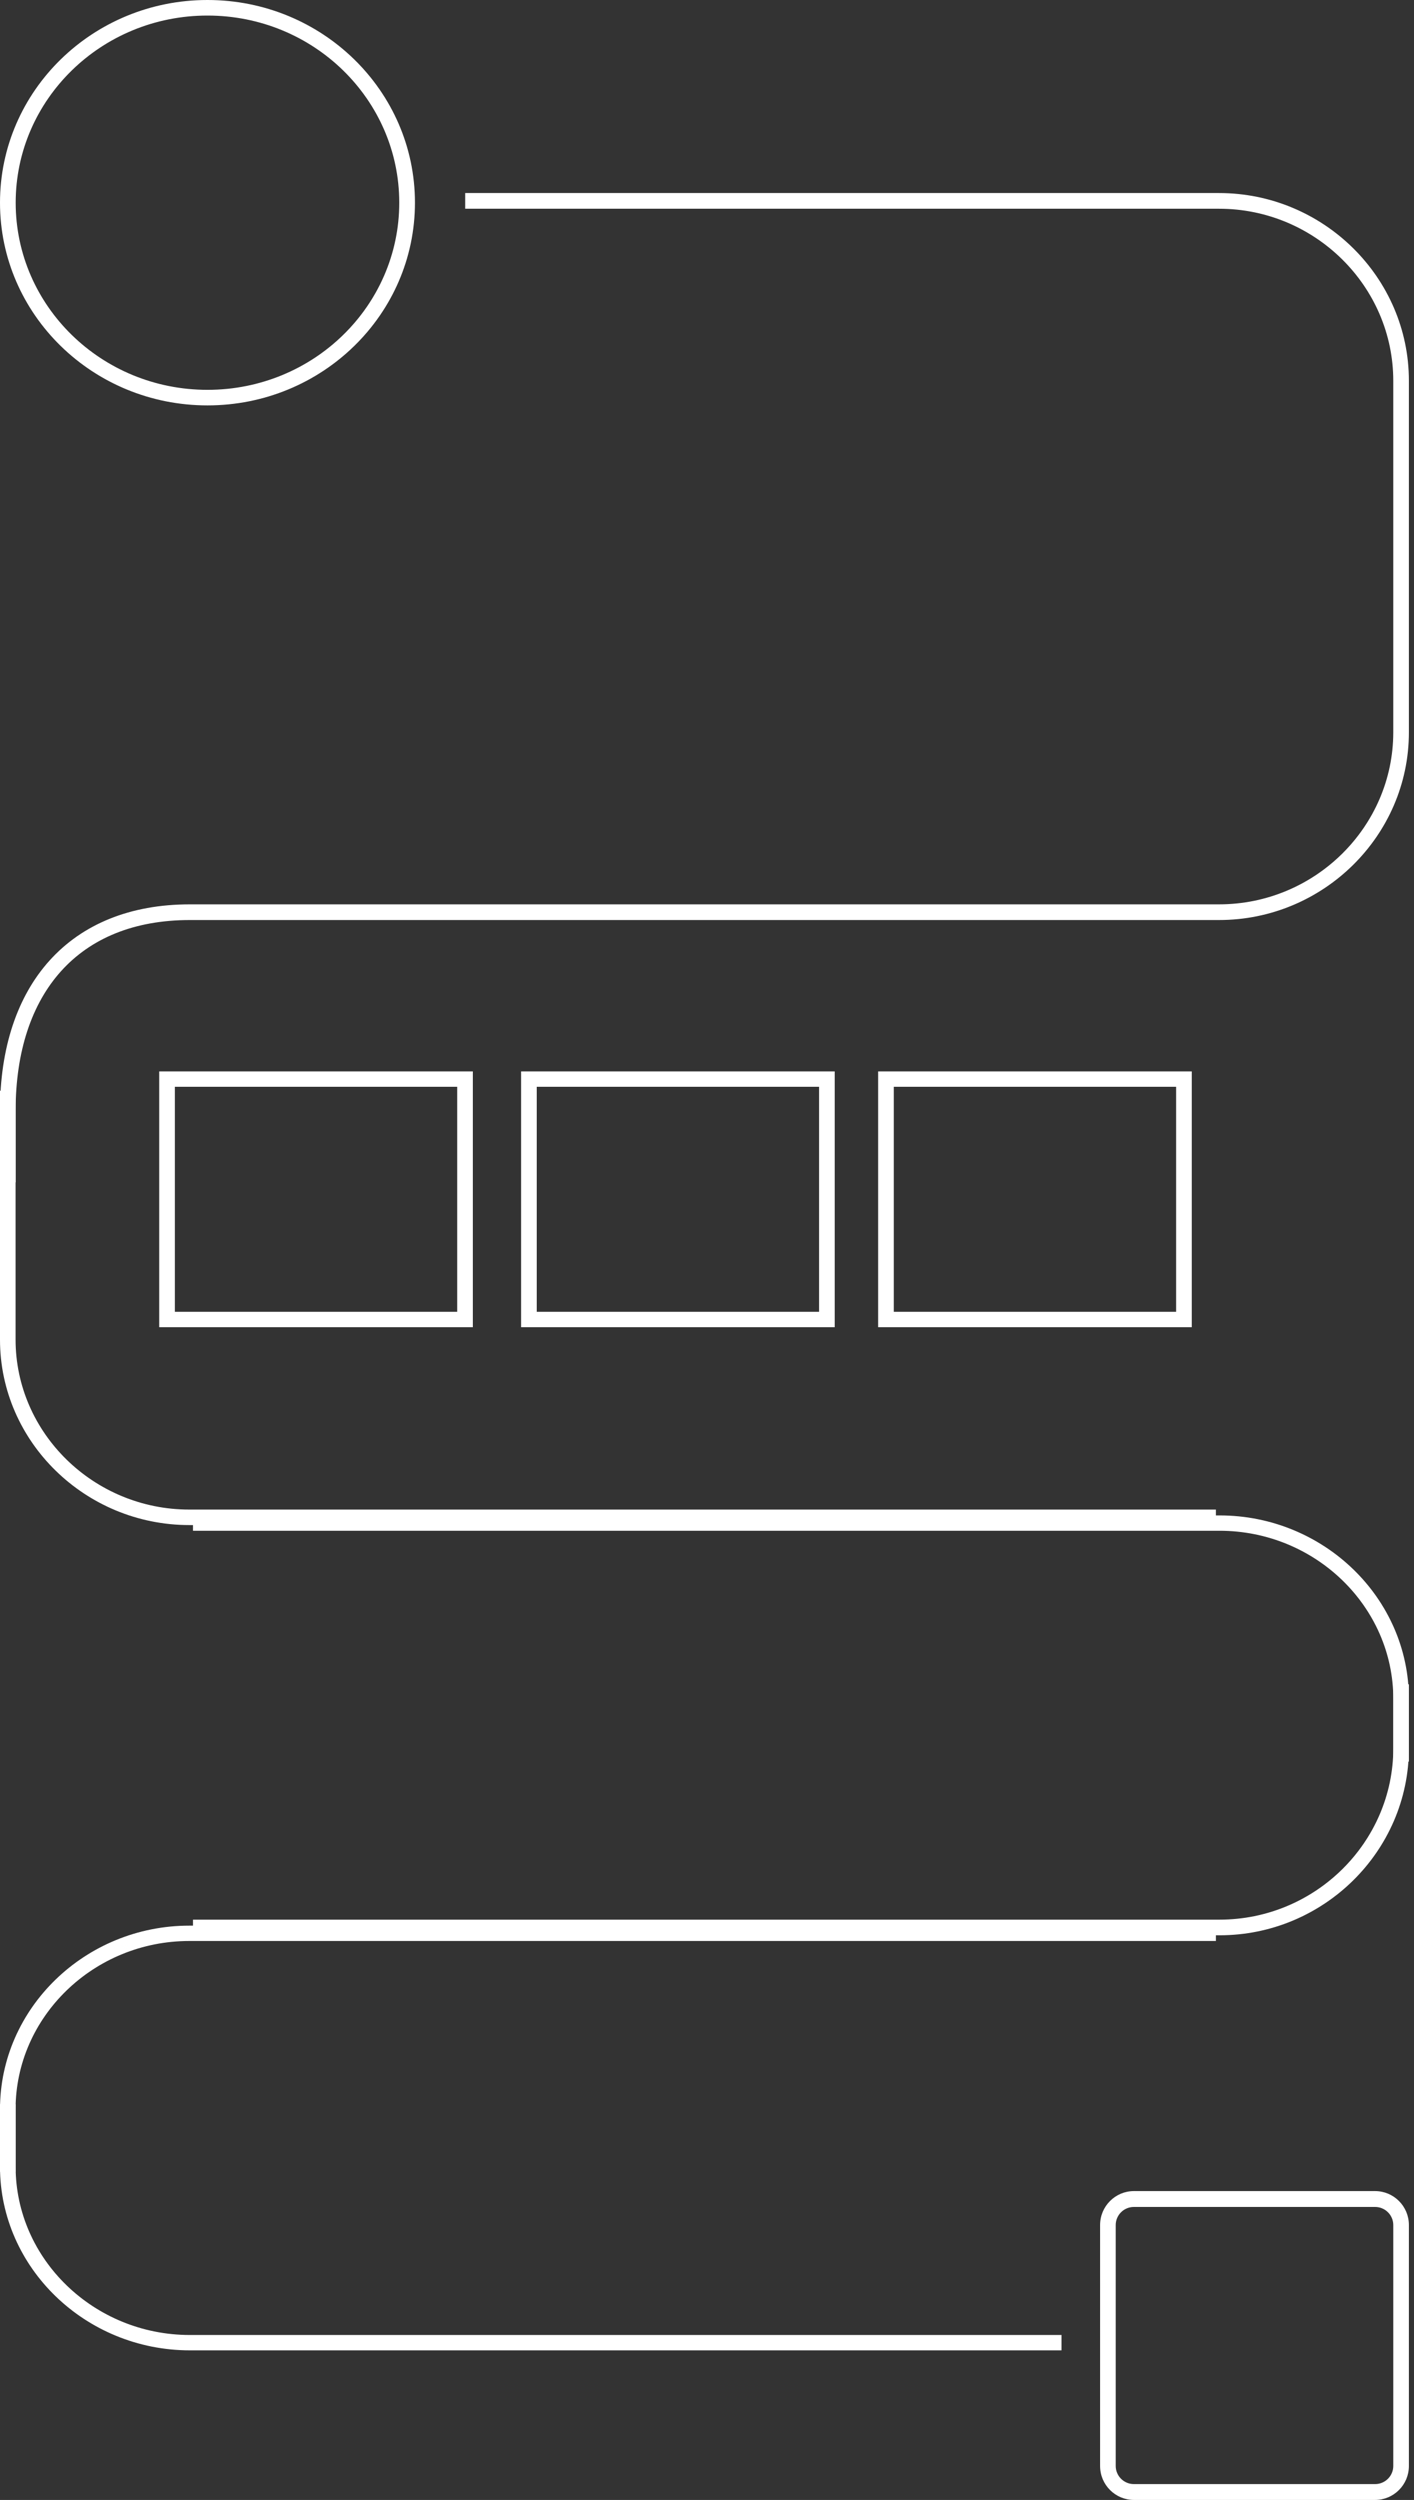
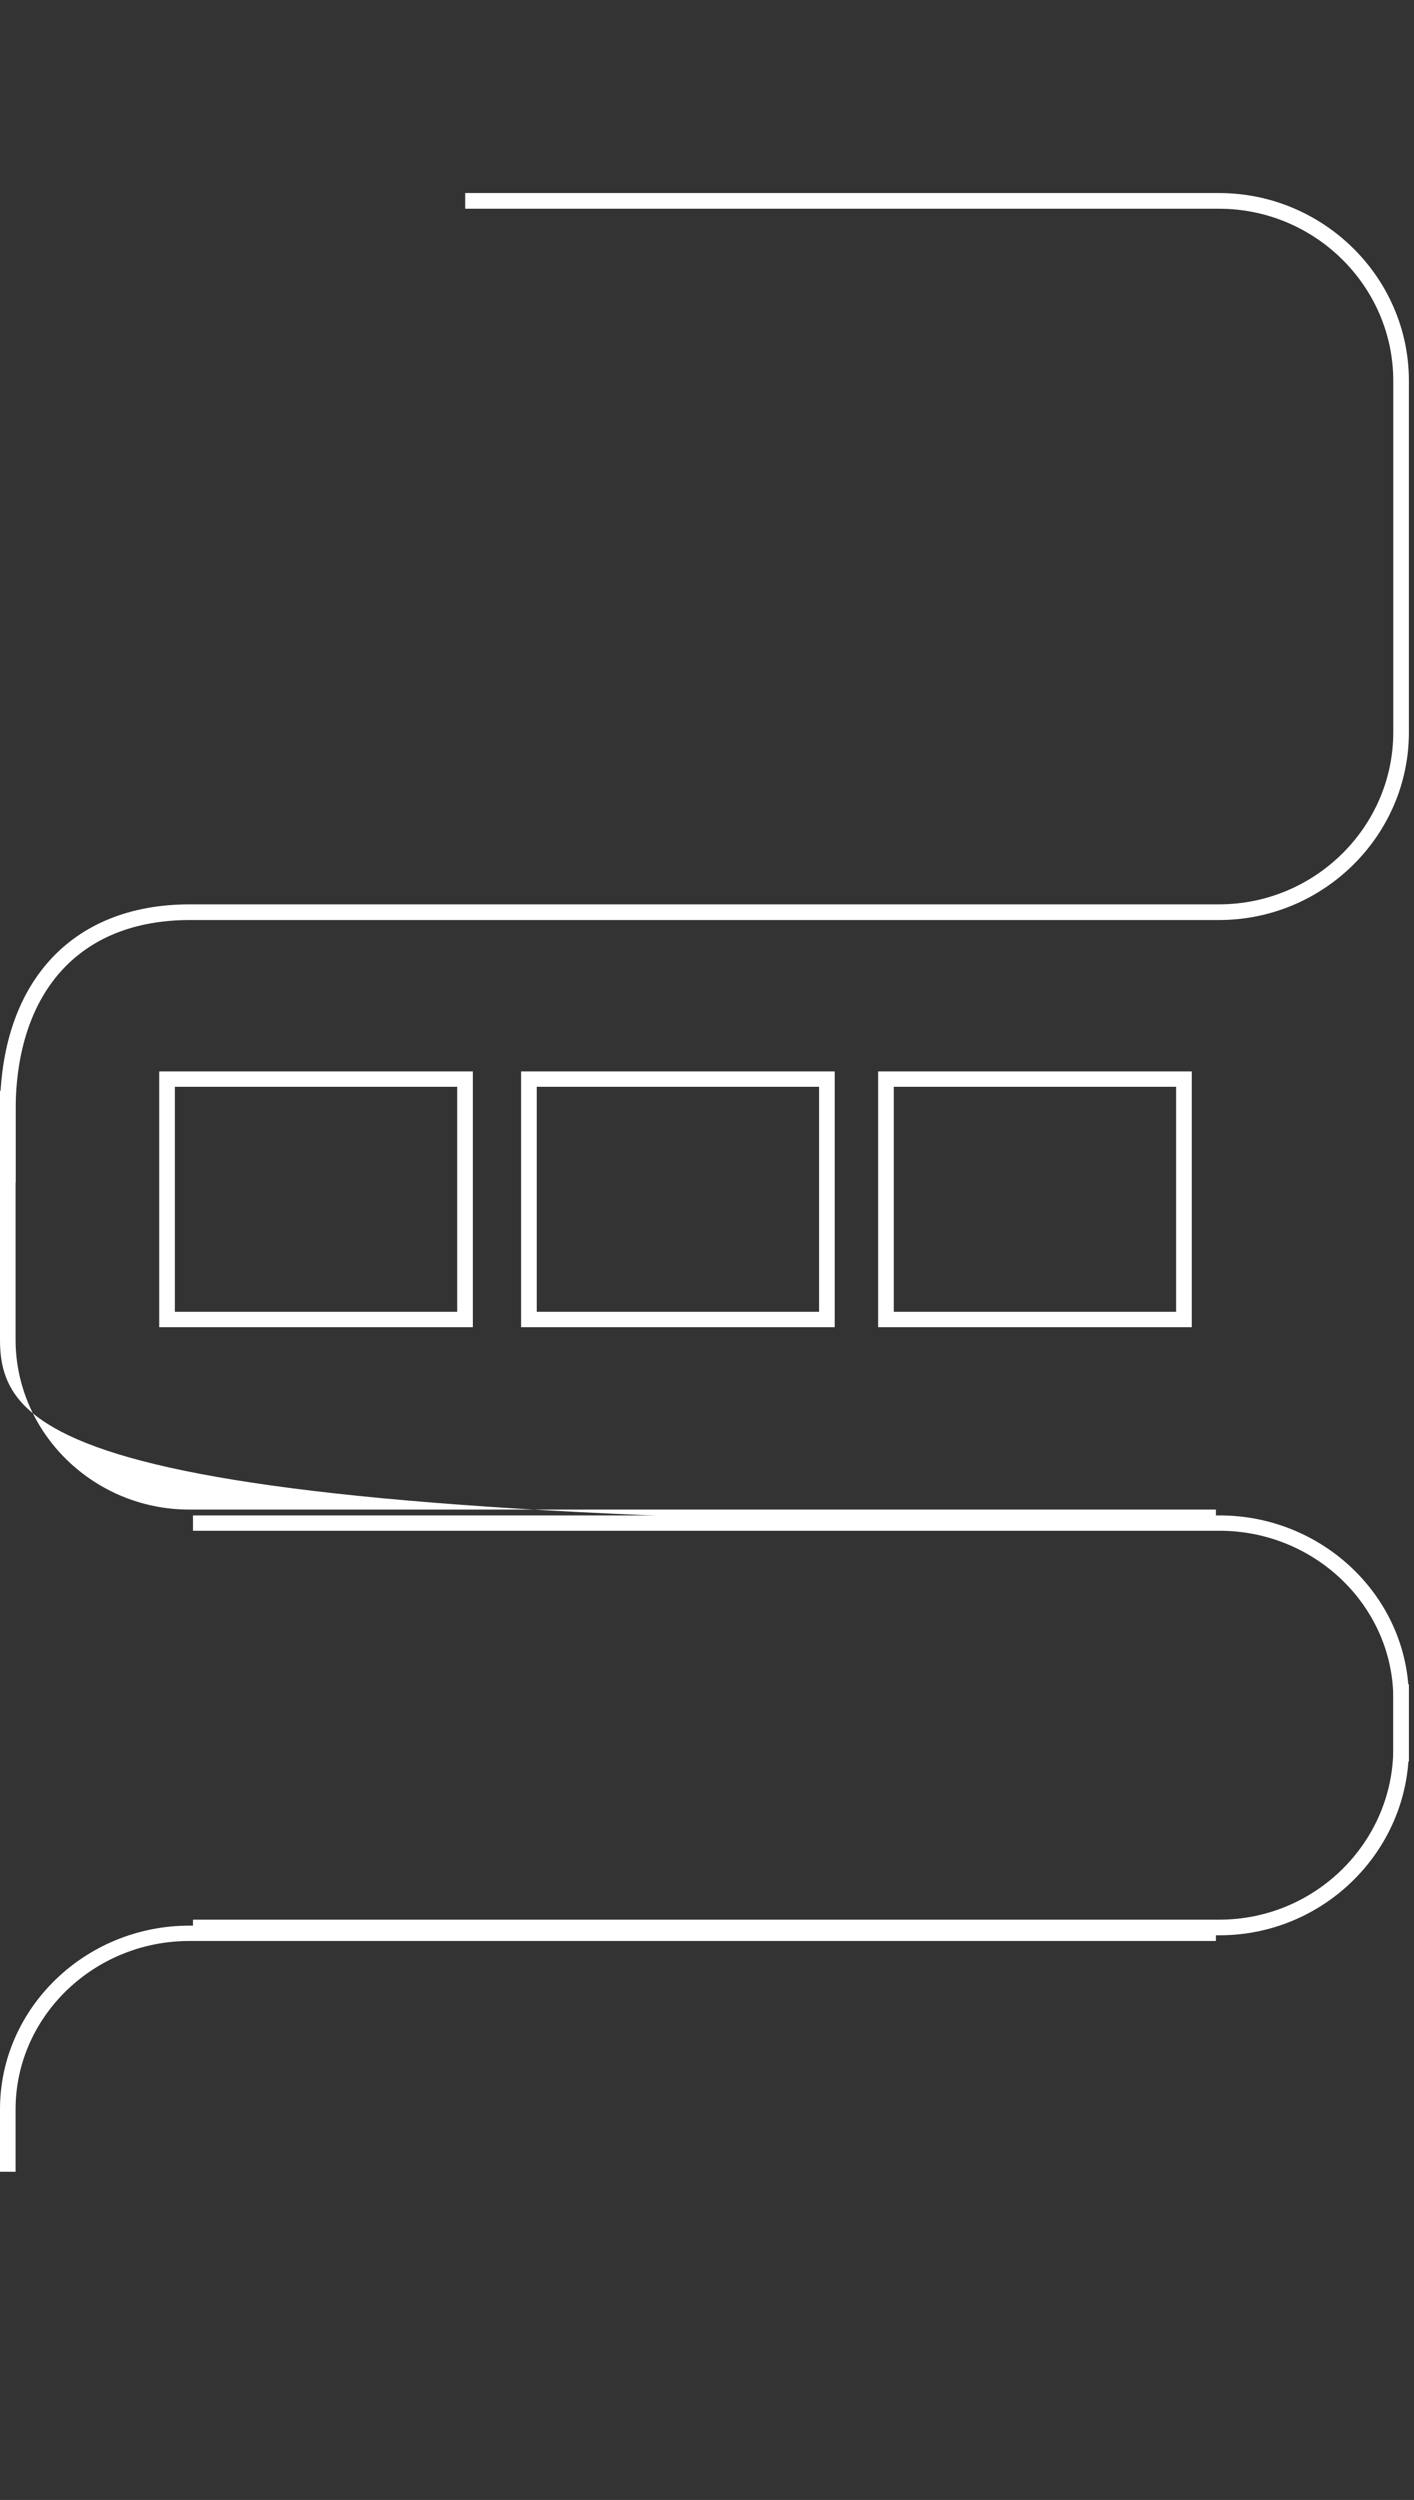
<svg xmlns="http://www.w3.org/2000/svg" width="185" height="327" viewBox="0 0 185 327" fill="none">
  <rect x="0" y="0" width="185" height="327" fill="#333333" stroke="none" />
-   <path fill-rule="evenodd" clip-rule="evenodd" d="M27.145 2.035C13.271 2.035 2.052 13.01 2.052 26.514C2.052 40.017 13.271 50.992 27.145 50.992C41.018 50.992 52.237 40.017 52.237 26.514C52.237 13.01 41.018 2.035 27.145 2.035ZM0 26.514C0 11.855 12.169 0 27.145 0C42.121 0 54.29 11.855 54.29 26.514C54.29 41.172 42.121 53.027 27.145 53.027C12.169 53.027 0 41.172 0 26.514Z" fill="white" />
  <path fill-rule="evenodd" clip-rule="evenodd" d="M20.832 140.143H61.865V173.6H20.832V140.143ZM22.879 142.155V171.588H59.818V142.155H22.879Z" fill="white" />
  <path fill-rule="evenodd" clip-rule="evenodd" d="M68.178 140.143H109.21V173.6H68.178V140.143ZM70.224 142.155V171.588H107.164V142.155H70.224Z" fill="white" />
  <path fill-rule="evenodd" clip-rule="evenodd" d="M114.892 140.143H155.925V173.6H114.892V140.143ZM116.938 142.155V171.588H153.878V142.155H116.938Z" fill="white" />
-   <path fill-rule="evenodd" clip-rule="evenodd" d="M148.36 288.673C147.027 288.673 145.974 289.748 145.974 291.041V322.558C145.974 323.85 147.027 324.926 148.36 324.926H179.903C181.236 324.926 182.289 323.85 182.289 322.558V291.041C182.289 289.748 181.236 288.673 179.903 288.673H148.36ZM143.93 291.041C143.93 288.572 145.929 286.598 148.36 286.598H179.903C182.334 286.598 184.332 288.572 184.332 291.041V322.558C184.332 325.027 182.334 327 179.903 327H148.36C145.929 327 143.93 325.027 143.93 322.558V291.041Z" fill="white" />
  <path fill-rule="evenodd" clip-rule="evenodd" d="M159.492 27.303H60.864V25.251H159.492C173.141 25.251 184.332 36.284 184.332 49.806V95.788C184.332 109.311 173.141 120.343 159.492 120.343H24.84C17.496 120.343 11.837 122.765 8.005 127.013C4.16 131.274 2.044 137.493 2.044 145.281V154.662H0V145.281C0 137.135 2.215 130.372 6.49 125.635C10.777 120.884 17.026 118.291 24.84 118.291H159.492C172.043 118.291 182.288 108.147 182.288 95.788V49.806C182.288 37.447 172.043 27.303 159.492 27.303Z" fill="white" />
-   <path fill-rule="evenodd" clip-rule="evenodd" d="M0 175.235V142.668H2.039V175.235C2.039 187.439 12.258 197.457 24.776 197.457H159.081V199.483H24.776C11.162 199.483 0 188.588 0 175.235Z" fill="white" />
+   <path fill-rule="evenodd" clip-rule="evenodd" d="M0 175.235V142.668H2.039V175.235C2.039 187.439 12.258 197.457 24.776 197.457H159.081V199.483C11.162 199.483 0 188.588 0 175.235Z" fill="white" />
  <path fill-rule="evenodd" clip-rule="evenodd" d="M25.251 198.22H159.556C173.17 198.22 184.332 209.009 184.332 222.232V230.415H182.293V222.232C182.293 210.147 172.074 200.227 159.556 200.227H25.251V198.22Z" fill="white" />
  <path fill-rule="evenodd" clip-rule="evenodd" d="M182.293 228.658V220.315H184.332V228.658C184.332 242.141 173.17 253.141 159.556 253.141H25.251V251.095H159.556C172.074 251.095 182.293 240.981 182.293 228.658Z" fill="white" />
  <path fill-rule="evenodd" clip-rule="evenodd" d="M24.776 253.885C12.258 253.885 2.039 263.805 2.039 275.89V284.073H0V275.89C0 262.667 11.162 251.878 24.776 251.878H159.081V253.885H24.776Z" fill="white" />
-   <path fill-rule="evenodd" clip-rule="evenodd" d="M0 283.418V275.236H2.045V283.418C2.045 295.504 12.294 305.424 24.849 305.424H138.88V307.431H24.849C11.195 307.431 0 296.642 0 283.418Z" fill="white" />
</svg>